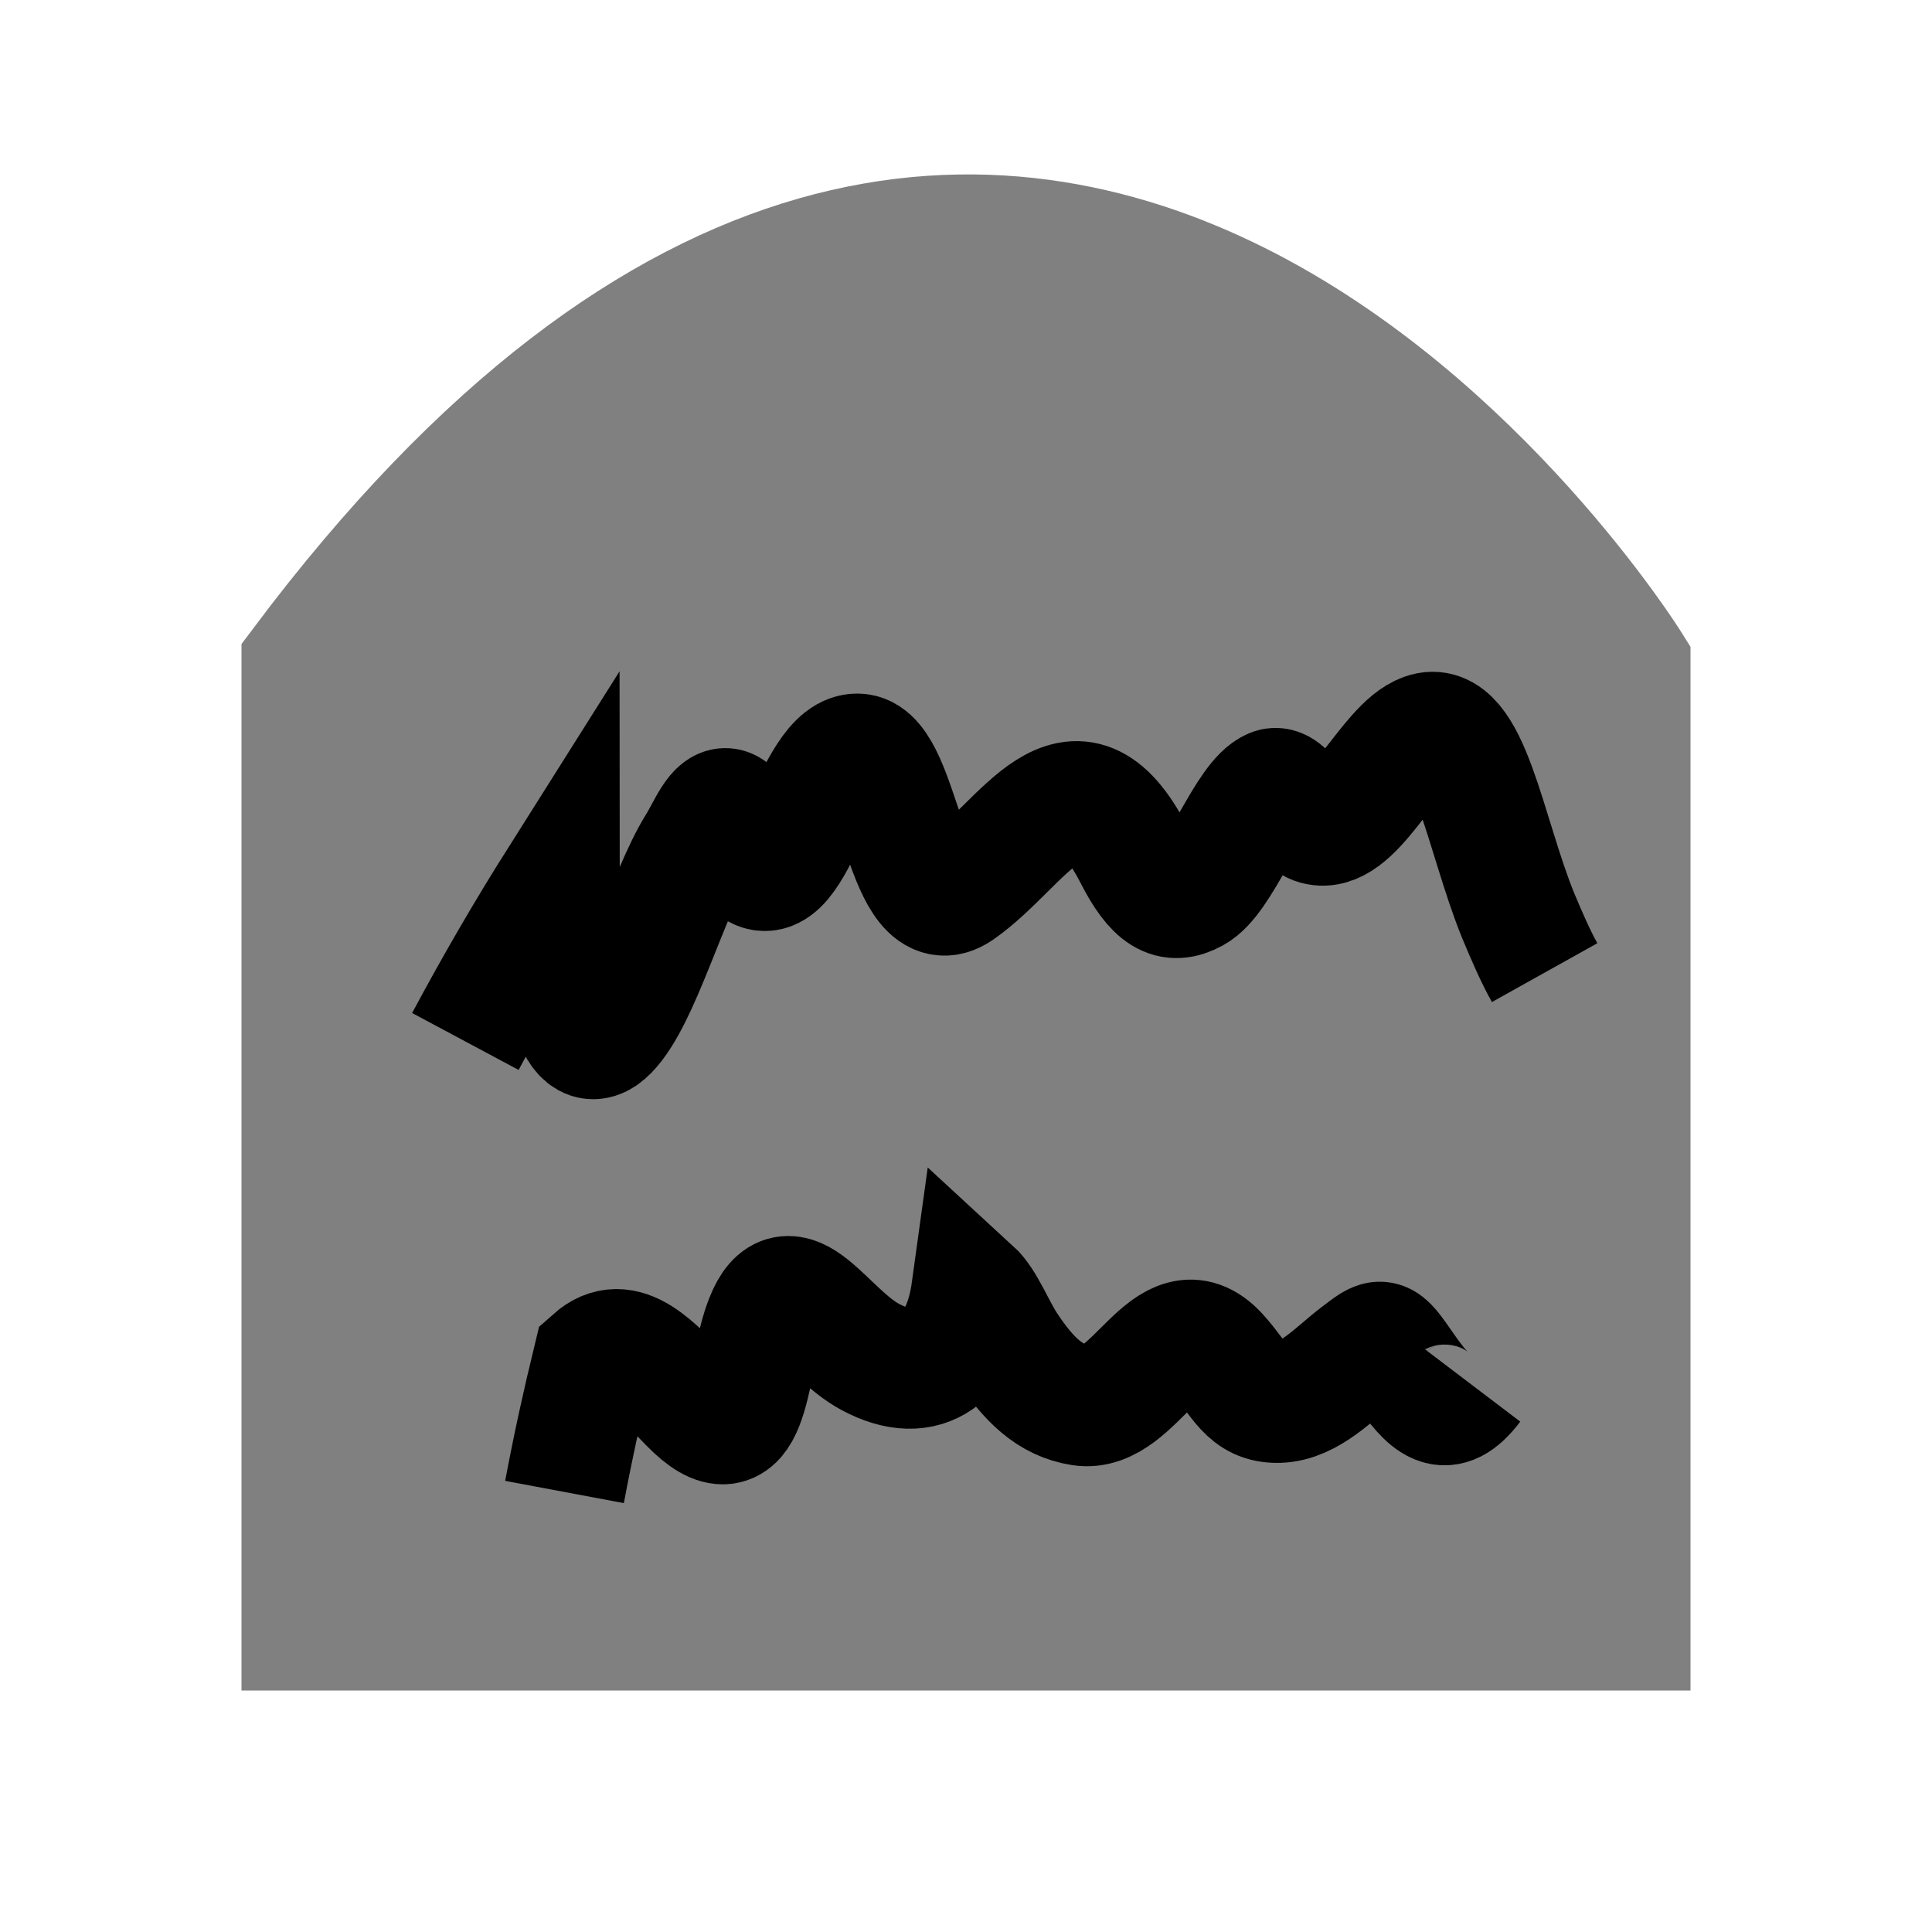
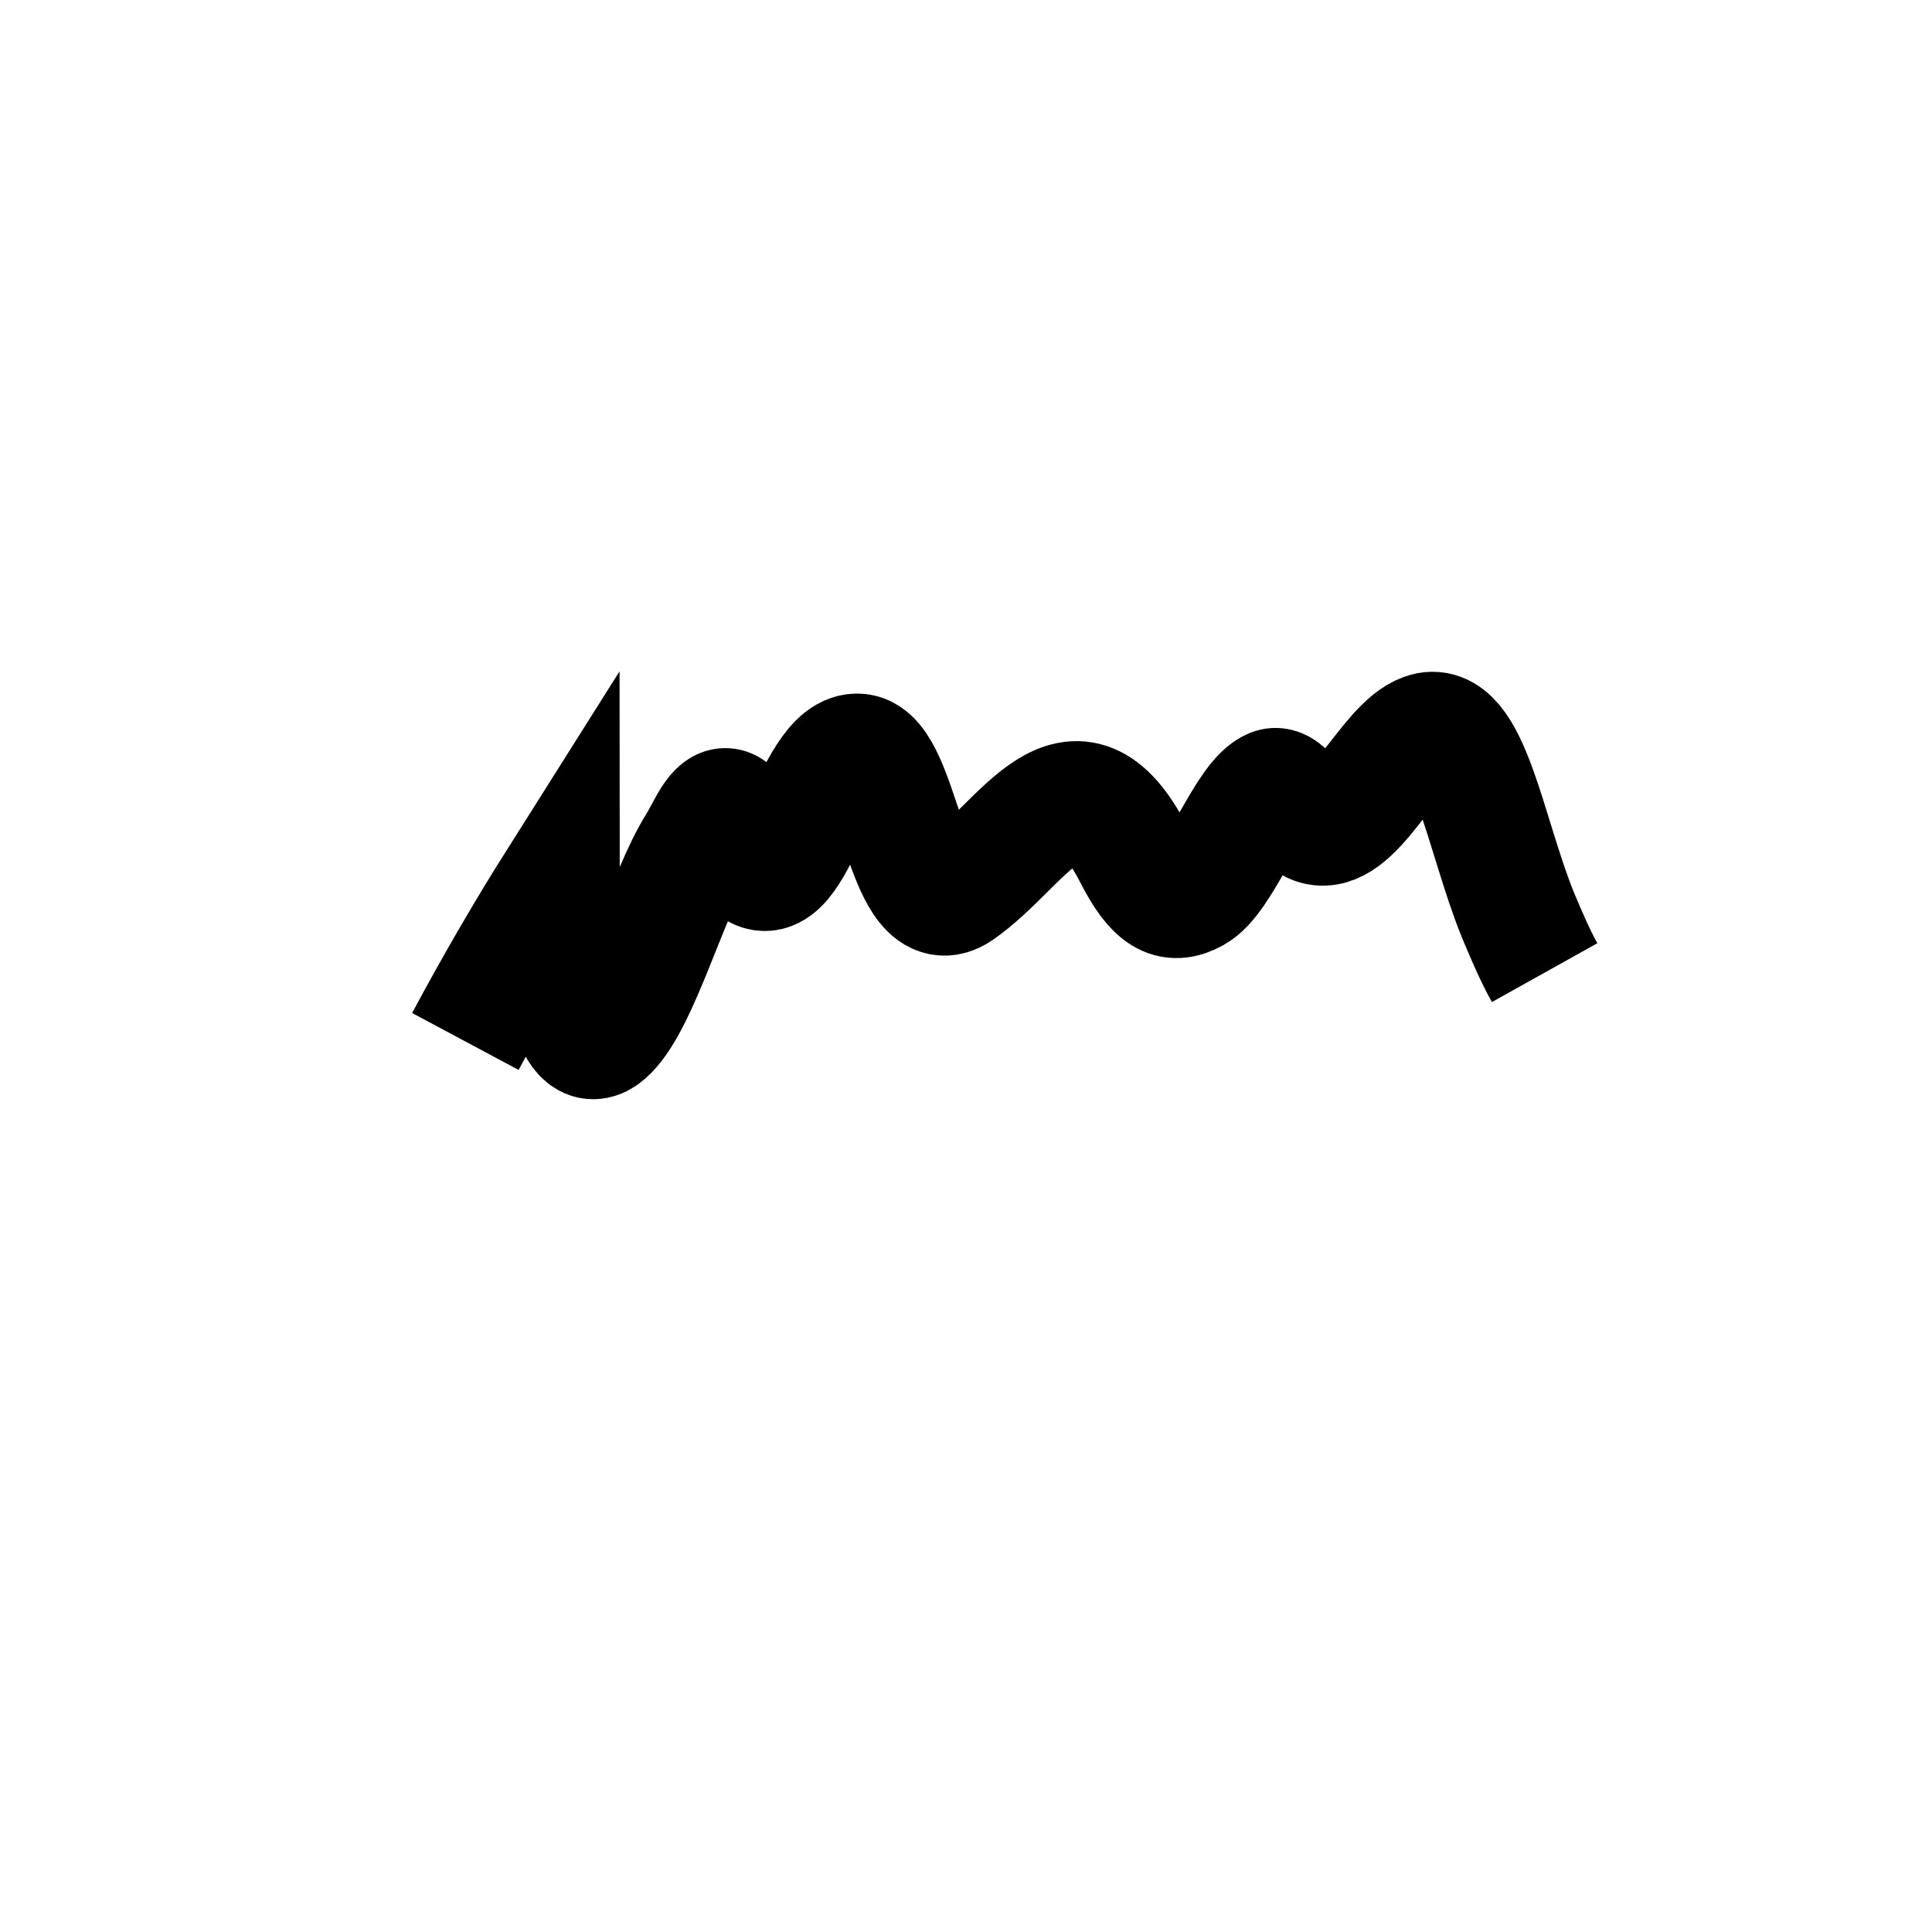
<svg xmlns="http://www.w3.org/2000/svg" version="1.1" id="Ebene_1" x="0px" y="0px" width="16px" height="16px" viewBox="0 0 16 16" enable-background="new 0 0 16 16" xml:space="preserve">
-   <path fill="#808080" stroke="#808080" d="M2.5,13.5h11v-8c0,0-5-8-11,0V13.5z" />
  <path fill="none" stroke="#000000" d="M3.854,8.625c0.255-0.477,0.515-0.922,0.777-1.337c0,0.983,0.148,1.511,0.405,1.248  c0.265-0.27,0.49-1.129,0.741-1.531c0.082-0.131,0.163-0.35,0.256-0.303c0.088,0.042,0.062,0.287,0.129,0.383  c0.387,0.548,0.558-0.884,0.954-0.84C7.455,6.286,7.503,7.673,7.94,7.371c0.541-0.376,0.952-1.27,1.453-0.288  c0.171,0.334,0.304,0.413,0.494,0.308c0.228-0.125,0.437-0.768,0.652-0.858c0.112-0.044,0.217,0.241,0.349,0.29  c0.316,0.115,0.603-0.638,0.909-0.747c0.366-0.134,0.499,0.824,0.774,1.502c0.073,0.175,0.144,0.339,0.221,0.477" />
-   <path fill="none" stroke="#000000" d="M4.675,12.356c0.07-0.373,0.15-0.737,0.238-1.098c0.257-0.228,0.498,0.057,0.796,0.362  c0.509,0.524,0.467-0.274,0.629-0.684c0.199-0.513,0.49,0.099,0.87,0.302c0.458,0.245,0.764-0.005,0.84-0.556  C8.157,10.782,8.238,11,8.334,11.146c0.184,0.28,0.363,0.453,0.619,0.493c0.448,0.071,0.722-0.867,1.133-0.421  c0.19,0.207,0.24,0.403,0.503,0.397c0.256-0.008,0.465-0.245,0.661-0.394c0.198-0.149,0.188-0.164,0.373,0.102  c0.215,0.307,0.345,0.443,0.569,0.148" />
</svg>